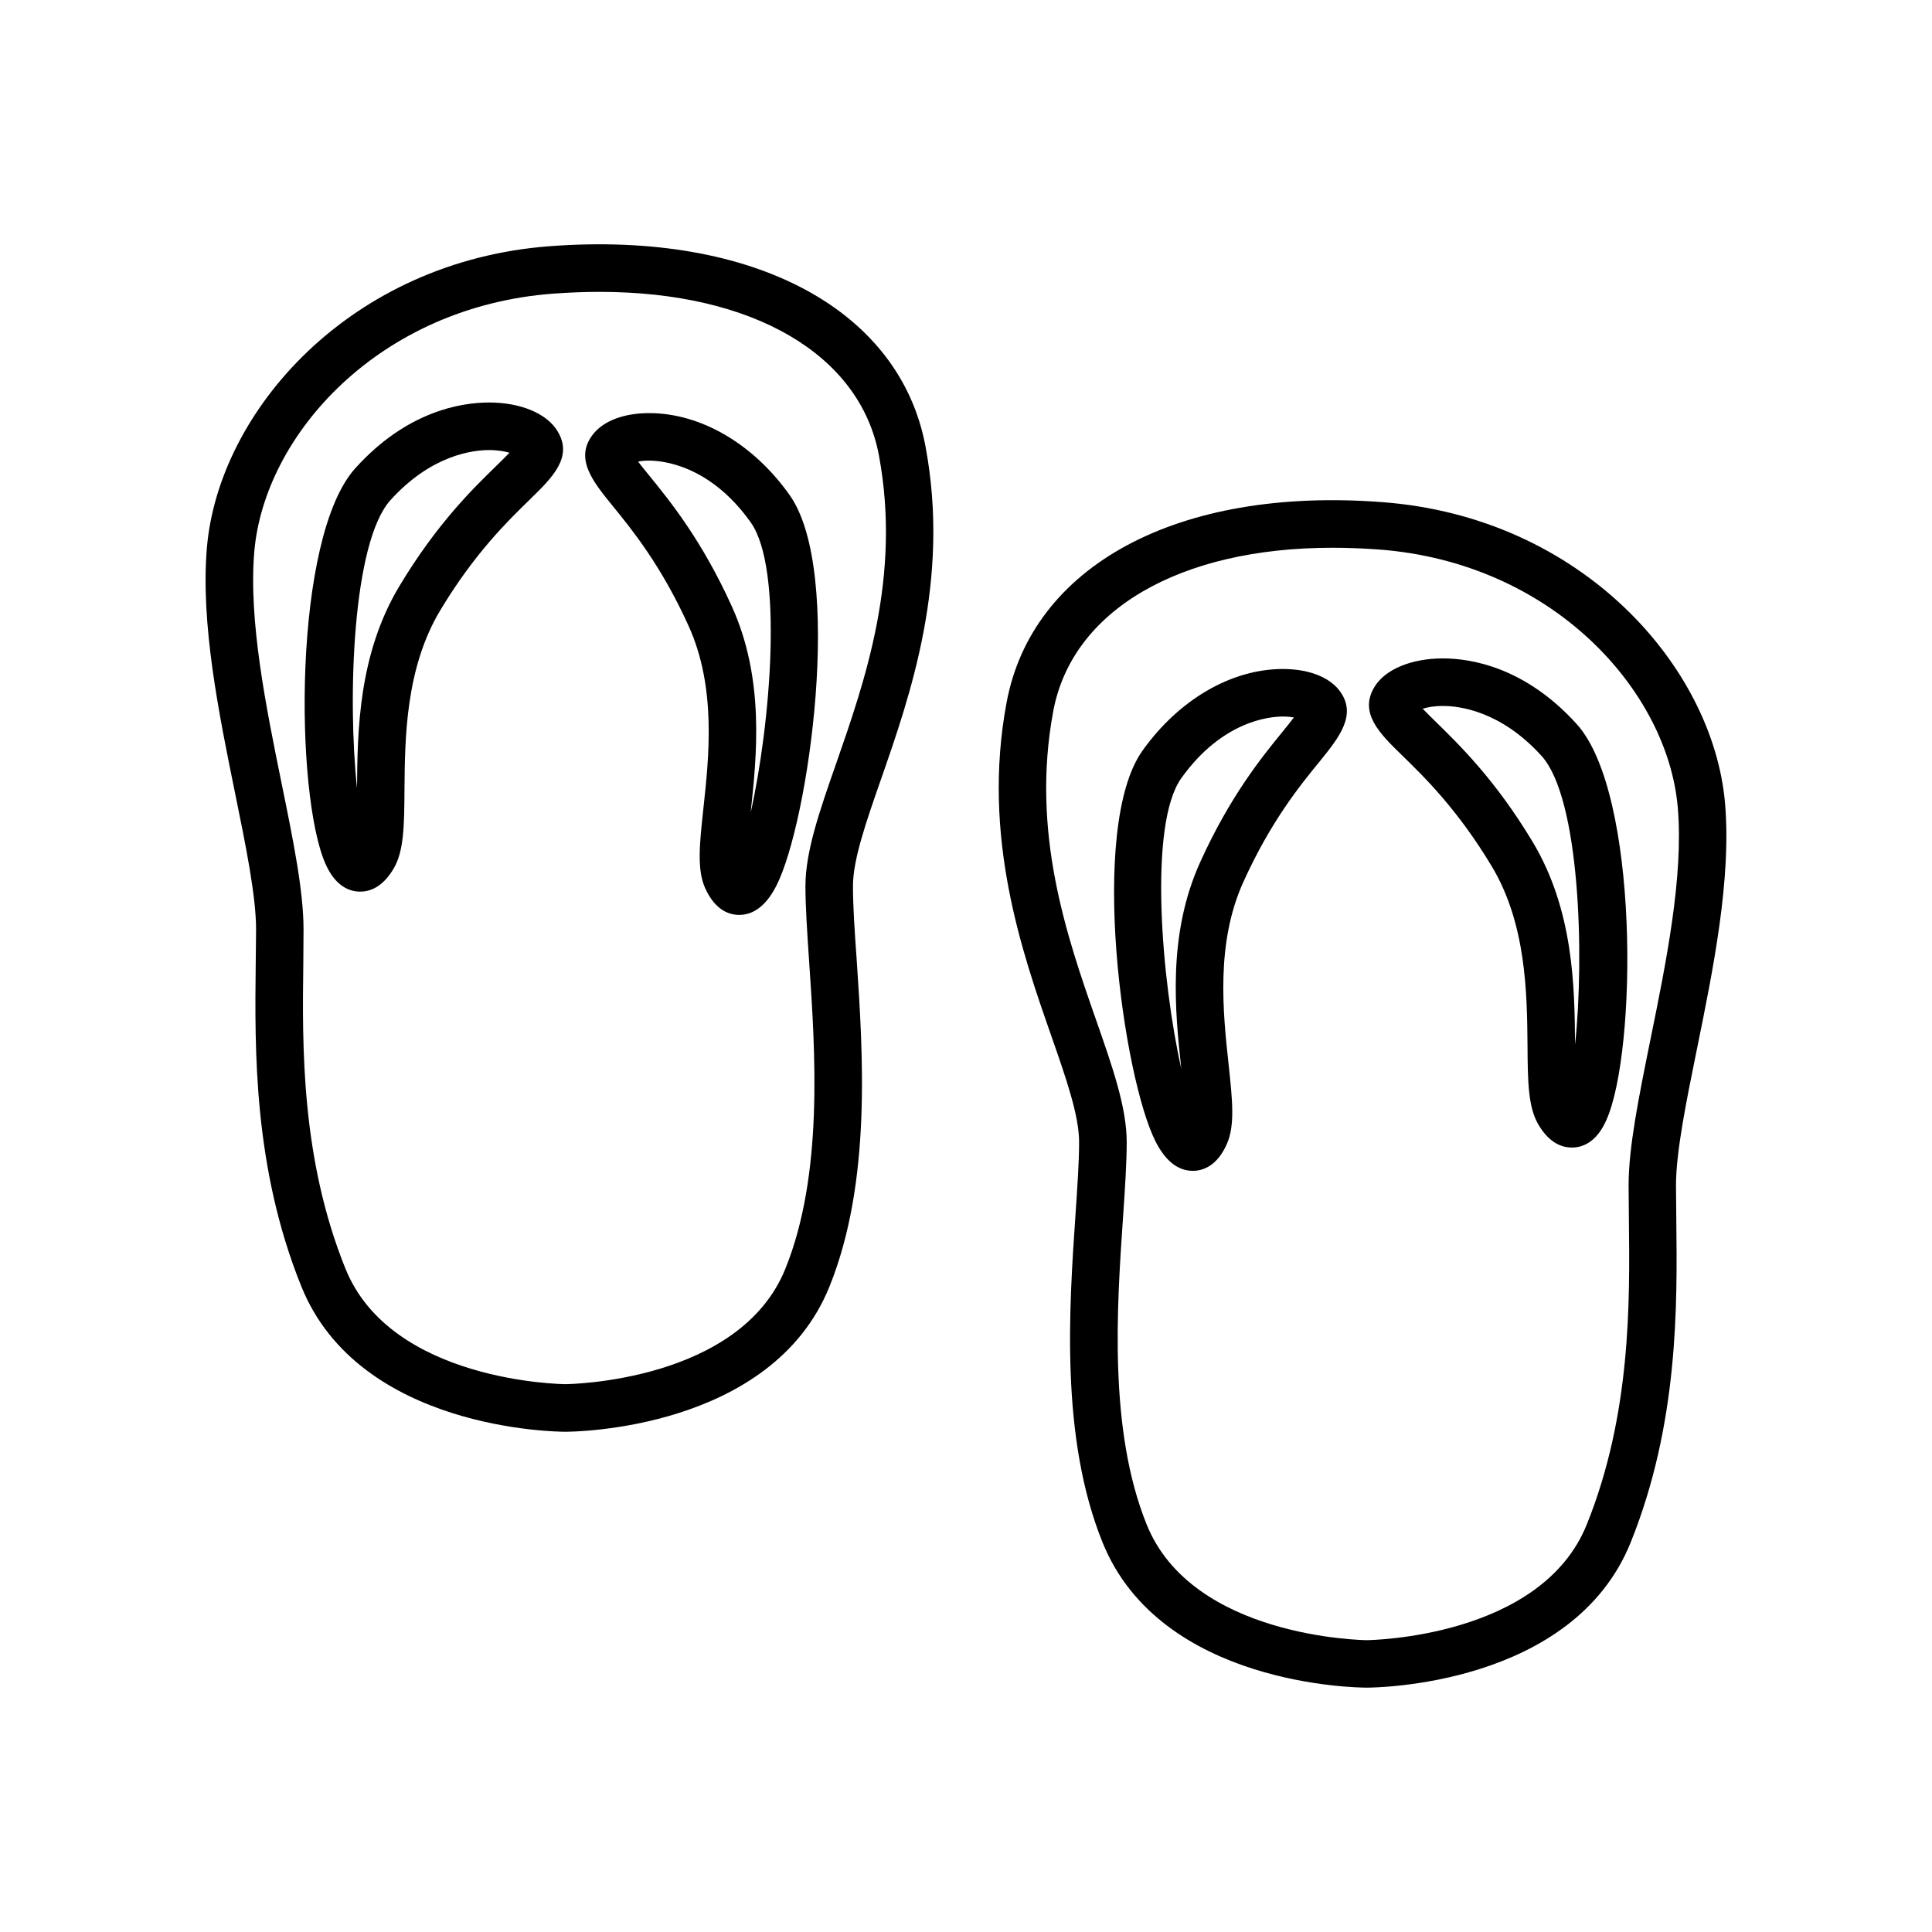
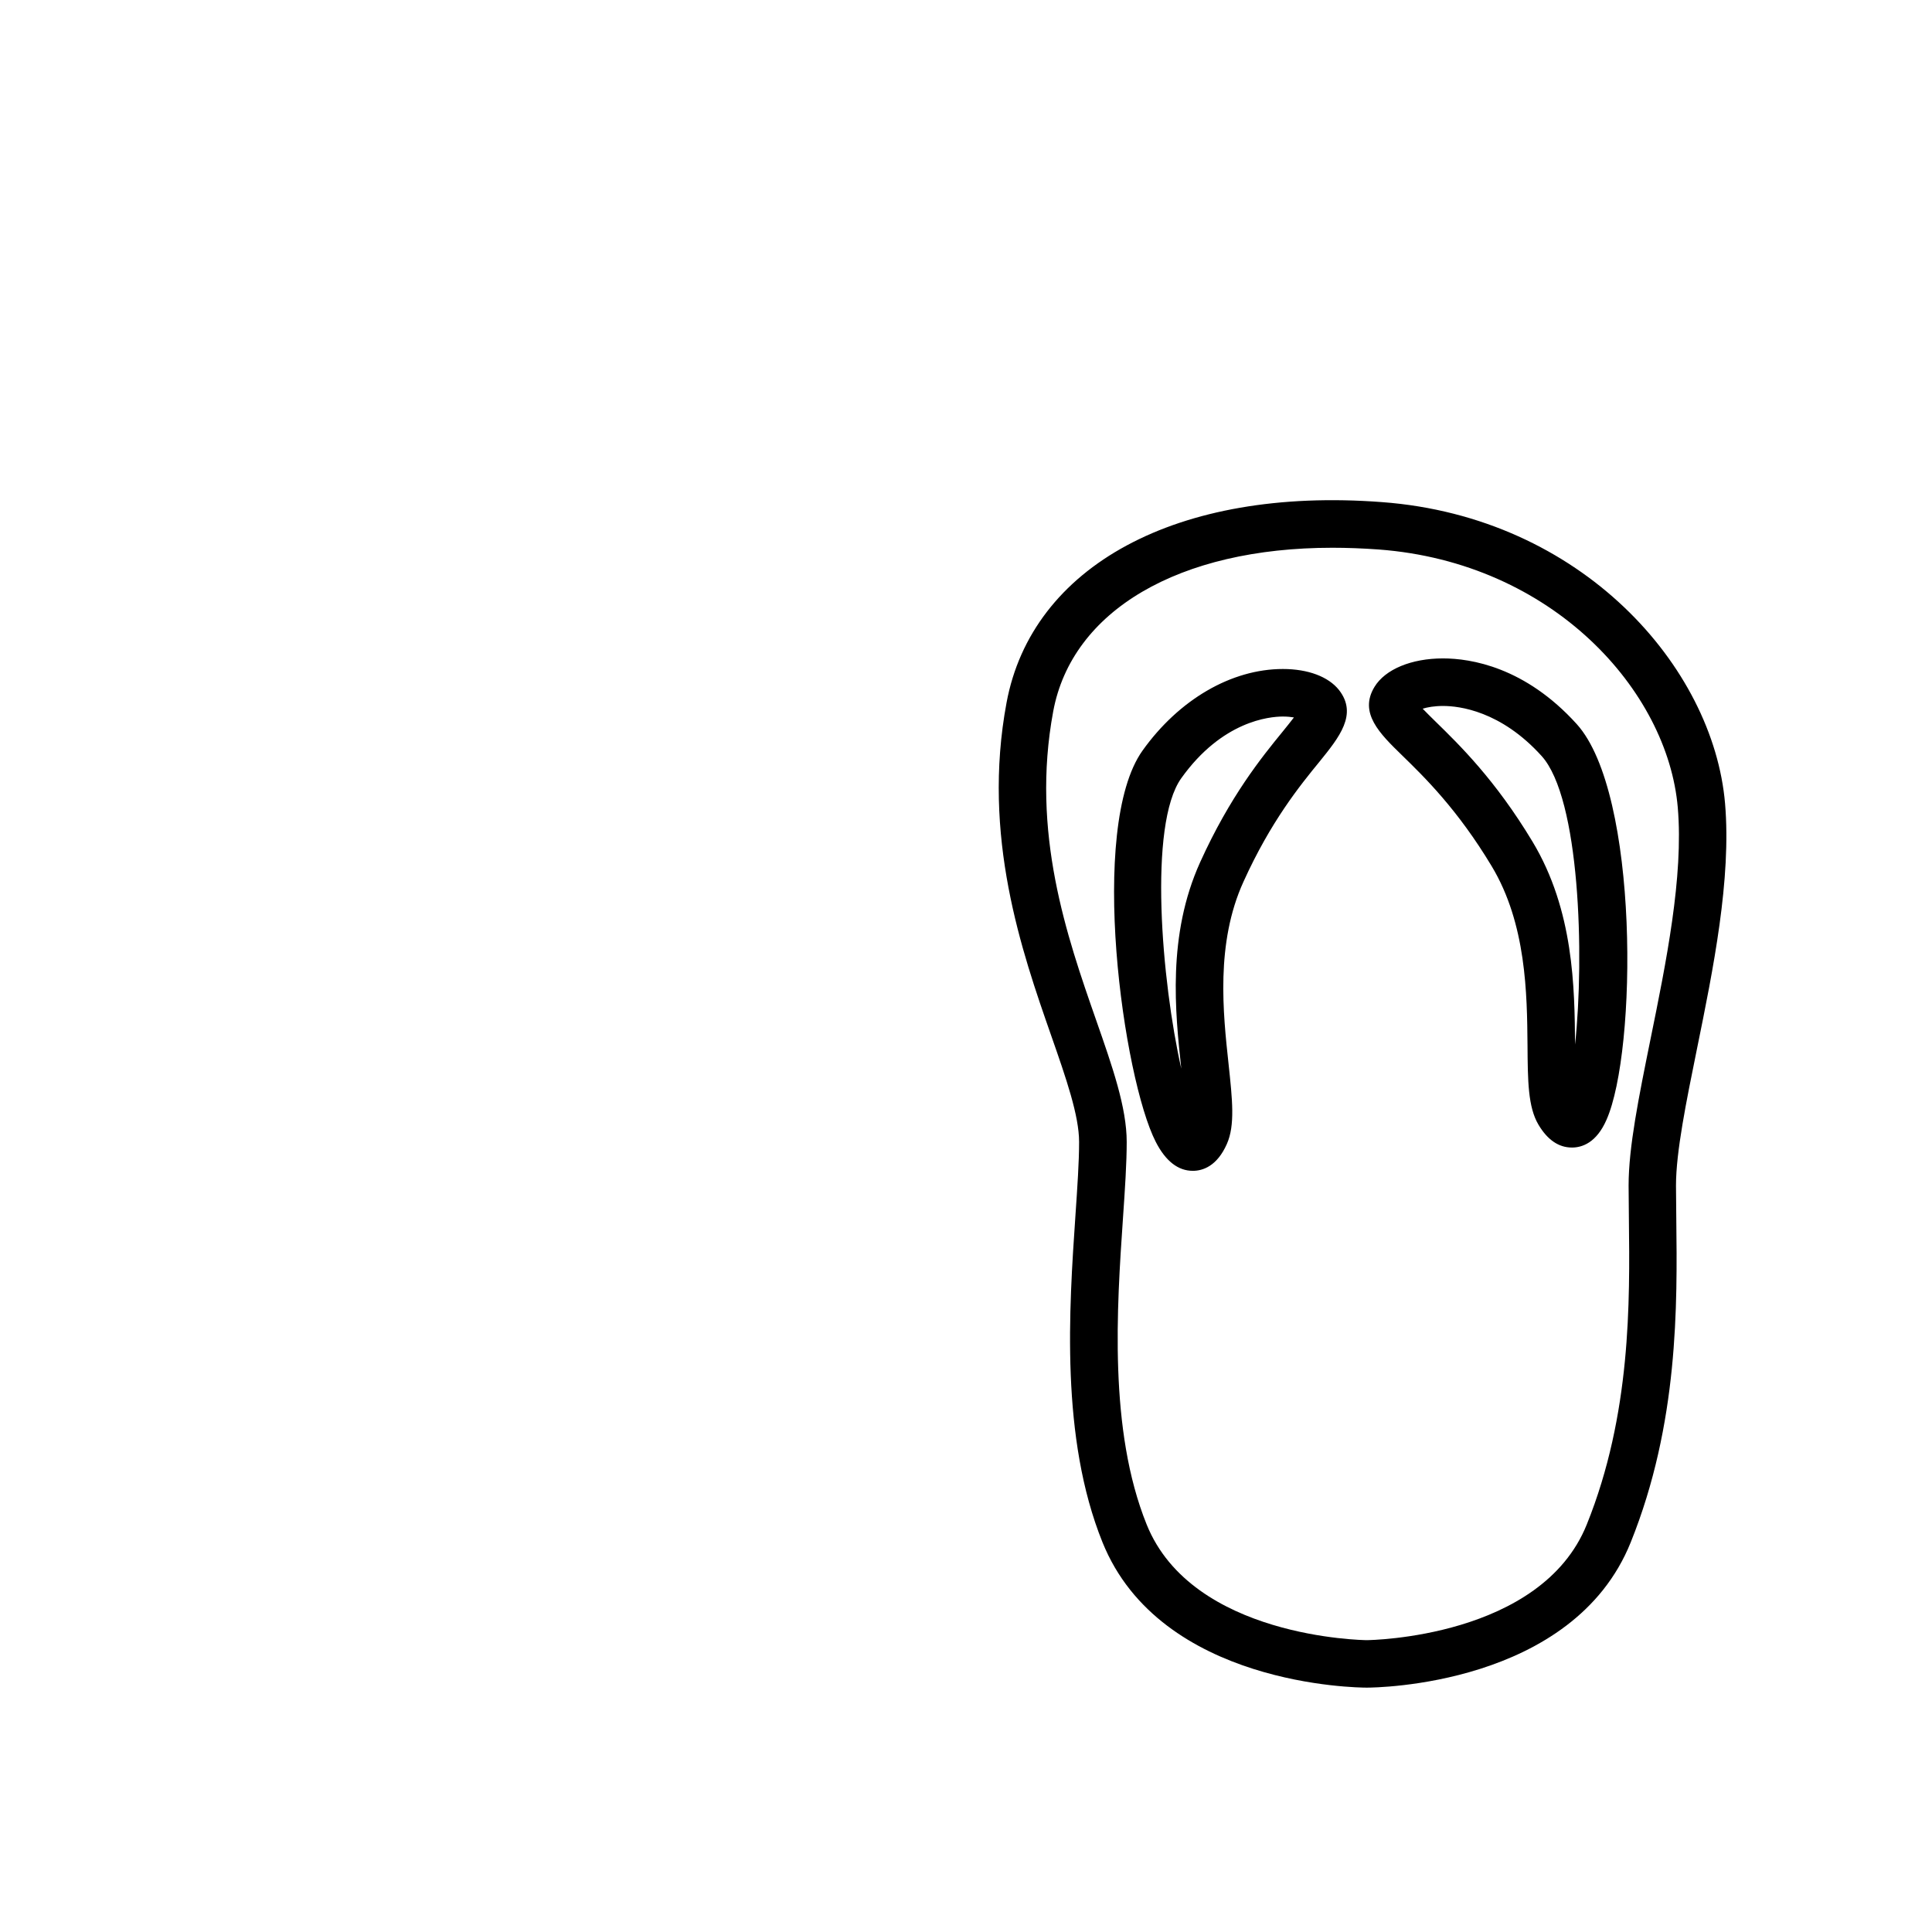
<svg xmlns="http://www.w3.org/2000/svg" fill="#000000" width="800px" height="800px" version="1.1" viewBox="144 144 512 512">
  <g>
    <path d="m506.19 591.24c-2.25 0-54.648-0.426-70.016-38.512-11.195-27.727-8.863-61.828-7.164-86.734 0.504-7.414 0.961-14.027 0.961-19.363 0-6.977-3.418-16.816-7.398-28.199-7.793-22.293-18.438-52.82-11.824-88.23 6.707-36.07 45.012-57.262 99.473-53.137 52.996 3.938 87.852 43.691 90.938 79.887 1.699 20.027-3.148 43.941-7.445 65.008-2.852 14.059-5.559 27.301-5.559 36.211l0.078 8.816c0.27 22.875 0.629 54.191-12.074 85.742-15.32 38.086-67.75 38.512-69.969 38.512zm-9.098-302.08c-40.652 0-69.008 16.625-73.98 43.359-5.969 32.102 3.621 59.621 11.352 81.758 4.359 12.453 8.125 23.238 8.125 32.355 0 5.59-0.457 12.484-0.992 20.23-1.621 23.68-3.824 56.113 6.281 81.145 12.121 30.055 57.496 30.637 58.332 30.652 0.82-0.016 46.207-0.598 58.301-30.652 11.777-29.191 11.414-59.07 11.164-80.879l-0.078-8.957c0-10.172 2.691-23.395 5.793-38.715 4.125-20.246 8.801-43.188 7.242-61.434-2.644-30.922-33.047-64.961-79.32-68.406-4.191-0.301-8.27-0.457-12.219-0.457zm-37 165.12c-3.891 0-7.195-2.582-9.793-7.652-8.598-16.734-18.059-83.316-3.512-103.72 9.652-13.523 23.555-21.617 37.188-21.617 6.66 0 12.074 2.031 14.879 5.574 5.008 6.422 0.062 12.516-5.164 18.973-5.164 6.312-12.941 15.871-20.168 31.852-7.414 16.297-5.398 34.793-3.938 48.305 1.008 9.414 1.746 16.23-0.457 21.176-2.598 5.867-6.359 7.113-9.035 7.113zm23.898-120.39c-3.606 0-16.105 1.18-26.938 16.344-8.785 12.297-5.211 53.844 0 76.973-1.605-14.941-3.777-35.328 5.008-54.727 7.902-17.445 16.297-27.789 21.867-34.605 1.008-1.258 2.125-2.613 2.977-3.746-0.758-0.129-1.734-0.238-2.914-0.238zm76.578 114.22c-3.496 0-6.473-2.031-8.863-6.062-2.769-4.676-2.832-11.523-2.898-21.035-0.125-13.555-0.285-32.164-9.508-47.484-9.035-15.035-17.871-23.648-23.711-29.332-5.934-5.777-11.555-11.258-7.32-18.184 2.832-4.644 9.777-7.527 18.137-7.527 7.352 0 21.742 2.266 35.441 17.398 16.625 18.391 15.98 86.672 7.887 104.89-2.66 6.078-6.453 7.34-9.164 7.34zm-39.547-116.3c0.992 1.023 2.219 2.25 3.387 3.387 6.297 6.156 15.84 15.414 25.727 31.852 10.957 18.215 11.148 38.746 11.273 53.766 2.519-23.57 1.273-65.273-8.863-76.469-10.816-11.965-21.852-13.258-26.086-13.258-2.336-0.004-4.148 0.328-5.438 0.723z" />
-     <path d="m293.84 523.43c-2.25 0-54.648-0.441-69.98-38.512-12.738-31.52-12.359-62.82-12.09-85.68l0.094-8.863c0-8.91-2.707-22.168-5.574-36.211-4.297-21.082-9.164-44.965-7.461-65.023 3.098-36.195 37.973-75.965 90.965-79.902 54.348-4.062 92.797 17.066 99.488 53.152 6.598 35.375-4.062 65.922-11.84 88.215-3.969 11.383-7.398 21.223-7.398 28.23 0 5.32 0.441 11.934 0.977 19.348 1.668 24.891 4 59.008-7.195 86.75-15.336 38.055-67.781 38.496-69.984 38.496zm9.102-302.08c-3.969 0-8.031 0.156-12.203 0.457-46.32 3.414-76.703 37.469-79.348 68.391-1.559 18.23 3.117 41.172 7.242 61.434 3.133 15.32 5.809 28.543 5.809 38.715l-0.062 9.02c-0.285 21.789-0.629 51.641 11.164 80.828 12.09 30.039 57.465 30.621 58.301 30.621 0.82 0 46.207-0.582 58.301-30.621 10.125-25.066 7.902-57.496 6.297-81.191-0.52-7.731-0.992-14.625-0.992-20.184 0-9.133 3.746-19.902 8.109-32.387 7.699-22.121 17.336-49.656 11.367-81.742-4.981-26.73-33.336-43.34-73.984-43.34zm36.965 165.11c-2.676 0-6.391-1.227-9.035-7.102-2.219-4.945-1.48-11.746-0.457-21.191 1.465-13.492 3.481-31.992-3.938-48.305-7.227-15.965-15.004-25.52-20.137-31.82-5.258-6.453-10.203-12.562-5.164-18.973 2.785-3.543 8.203-5.59 14.848-5.59 13.648 0 27.551 8.094 37.188 21.648 14.562 20.387 5.086 86.969-3.512 103.69-2.598 5.059-5.902 7.641-9.793 7.641zm-26.812-120.14c0.867 1.133 1.953 2.488 2.992 3.746 5.559 6.832 13.934 17.16 21.836 34.59 8.801 19.363 6.613 39.754 5.008 54.695 5.211-23.113 8.785-64.645 0-76.941-10.801-15.176-23.332-16.344-26.938-16.344-1.148 0-2.109 0.098-2.898 0.254zm-73.648 113.97c-2.707 0-6.488-1.273-9.18-7.336-8.109-18.215-8.738-86.512 7.918-104.89 13.648-15.129 28.039-17.398 35.426-17.398 8.328 0 15.289 2.898 18.105 7.543 4.281 6.914-1.355 12.375-7.32 18.184-5.84 5.684-14.672 14.281-23.695 29.301-9.242 15.352-9.398 33.945-9.508 47.547-0.062 9.477-0.125 16.328-2.898 20.973-2.394 4.031-5.383 6.074-8.848 6.074zm34.164-117.02c-4.281 0-15.305 1.289-26.121 13.258-10.125 11.18-11.398 52.742-8.879 76.344 0.125-15.02 0.332-35.473 11.289-53.641 9.871-16.422 19.398-25.711 25.711-31.852 1.164-1.148 2.426-2.363 3.398-3.402-1.258-0.359-3.102-0.707-5.398-0.707z" />
  </g>
</svg>